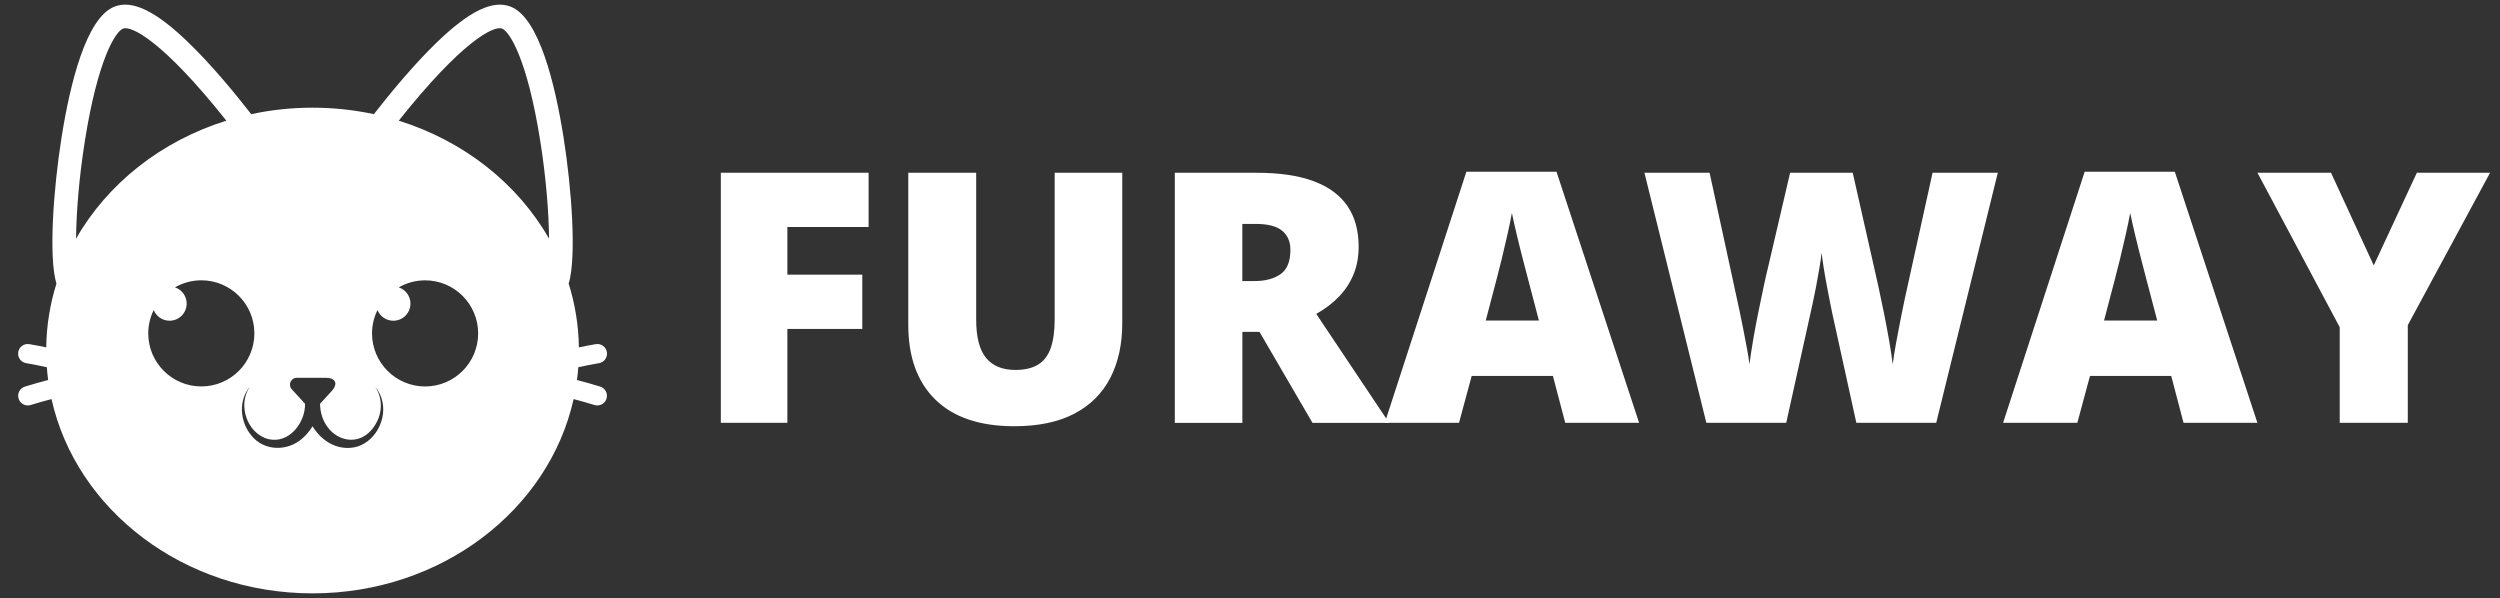
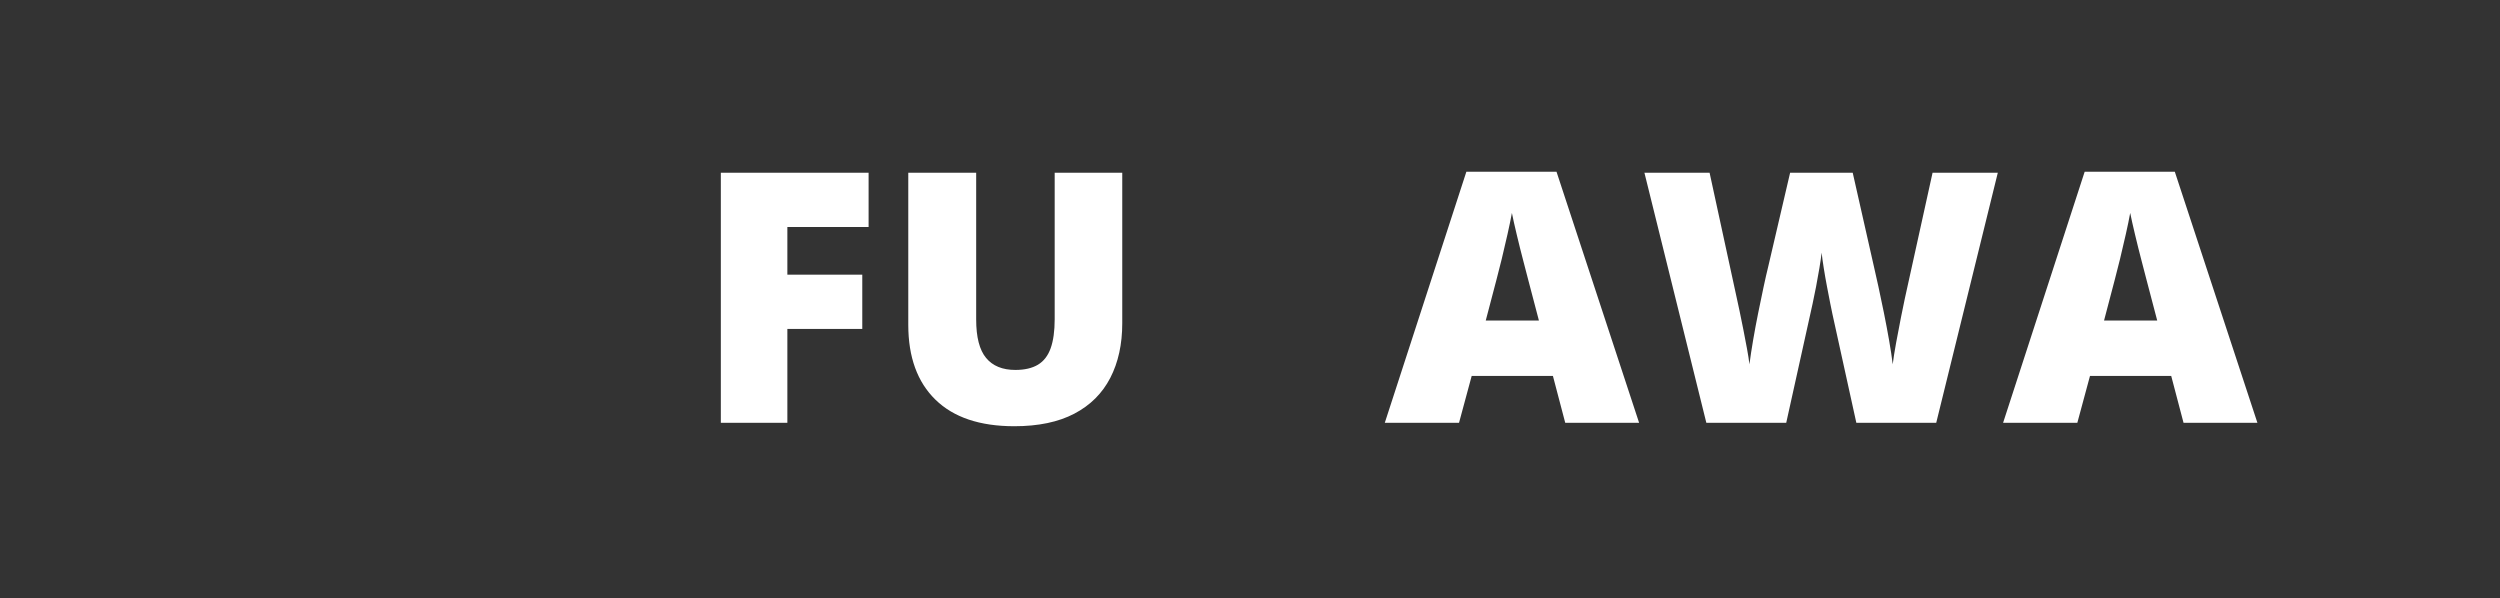
<svg xmlns="http://www.w3.org/2000/svg" viewBox="0 0 1463.24 350" height="350" width="1463.24" data-name="Camada 1" id="Camada_1">
  <rect x="0" y="0" width="1463.24" height="350" fill="#333333" stroke="none" />
  <defs>
    <style>
      .cls-1 {
        fill: #fff;
      }
    </style>
  </defs>
  <g>
    <path d="M460.84,247.48h-38.94V101.12h86.49v31.73h-47.55v27.93h43.85v31.73h-43.85v54.96Z" class="cls-1" />
    <path d="M656.85,101.12v88.09c0,12.28-2.34,22.94-7.01,31.98-4.67,9.04-11.68,16.02-21.02,20.92-9.34,4.91-21.06,7.36-35.14,7.36-20.16,0-35.54-5.17-46.15-15.52-10.61-10.34-15.92-24.96-15.92-43.85v-89h39.74v85.89c0,10.35,1.93,17.85,5.81,22.52,3.87,4.67,9.58,7.01,17.12,7.01,5.41,0,9.81-1.02,13.21-3.05,3.4-2.03,5.89-5.26,7.46-9.66,1.57-4.4,2.35-10.08,2.35-17.02v-85.69h39.54Z" class="cls-1" />
-     <path d="M735.54,101.12c13.28,0,24.33,1.62,33.14,4.86,8.81,3.24,15.43,8.06,19.87,14.47,4.44,6.41,6.66,14.38,6.66,23.93,0,5.94-1,11.35-3,16.22-2,4.87-4.86,9.23-8.56,13.06-3.7,3.84-8.13,7.19-13.26,10.06l42.65,63.77h-44.85l-31.03-53.26h-10.01v53.26h-39.54V101.12h47.95ZM734.94,131.05h-7.81v33.44h7.41c6.07,0,11.04-1.33,14.92-4,3.87-2.67,5.81-7.44,5.81-14.32,0-4.74-1.6-8.44-4.81-11.11-3.2-2.67-8.38-4-15.52-4Z" class="cls-1" />
    <path d="M916.13,247.48l-7.21-27.43h-47.55l-7.41,27.43h-43.45l47.75-146.96h52.76l48.35,146.96h-43.25ZM900.72,187.61l-6.31-24.03c-.67-2.6-1.64-6.32-2.9-11.16-1.27-4.84-2.52-9.84-3.75-15.02-1.24-5.17-2.19-9.43-2.85-12.76-.6,3.34-1.45,7.46-2.55,12.36s-2.24,9.76-3.4,14.57c-1.17,4.81-2.19,8.81-3.05,12.01l-6.31,24.03h31.13Z" class="cls-1" />
    <path d="M1169.3,101.12l-36.04,146.36h-46.75l-14.02-63.77c-.27-1.2-.69-3.24-1.25-6.11-.57-2.87-1.2-6.14-1.9-9.81-.7-3.67-1.34-7.29-1.9-10.86-.57-3.57-.99-6.59-1.25-9.06-.27,2.47-.7,5.49-1.3,9.06-.6,3.57-1.25,7.19-1.95,10.86-.7,3.67-1.37,6.94-2,9.81-.64,2.87-1.09,4.91-1.35,6.11l-14.12,63.77h-46.75l-36.24-146.36h38.14l15.92,73.38c.4,1.8.95,4.35,1.65,7.66.7,3.3,1.43,6.91,2.2,10.81.77,3.9,1.48,7.66,2.15,11.26.67,3.6,1.13,6.61,1.4,9.01.53-4.14,1.25-8.84,2.15-14.12.9-5.27,1.9-10.63,3-16.07,1.1-5.44,2.15-10.49,3.15-15.17,1-4.67,1.87-8.47,2.6-11.41l12.91-55.36h36.64l12.51,55.36c.67,2.87,1.52,6.66,2.55,11.36,1.03,4.71,2.1,9.8,3.2,15.27,1.1,5.47,2.12,10.86,3.05,16.17.93,5.31,1.63,9.96,2.1,13.97.4-3.34,1.07-7.56,2-12.66.93-5.11,1.88-10.08,2.85-14.92.97-4.84,1.72-8.49,2.25-10.96l16.22-73.58h38.14Z" class="cls-1" />
    <path d="M1278.02,247.48l-7.21-27.43h-47.55l-7.41,27.43h-43.45l47.75-146.96h52.76l48.35,146.96h-43.25ZM1262.61,187.61l-6.31-24.03c-.67-2.6-1.64-6.32-2.9-11.16-1.27-4.84-2.52-9.84-3.75-15.02-1.24-5.17-2.19-9.43-2.85-12.76-.6,3.34-1.45,7.46-2.55,12.36-1.1,4.91-2.24,9.76-3.4,14.57-1.17,4.81-2.19,8.81-3.05,12.01l-6.31,24.03h31.13Z" class="cls-1" />
-     <path d="M1389.34,155.38l25.23-54.26h42.85l-48.15,89.2v57.16h-39.84v-55.96l-48.15-90.4h43.05l25.03,54.26Z" class="cls-1" />
  </g>
-   <path d="M351.29,226.27c-4.44-1.4-9.88-2.87-13.59-3.85.33-2.48.59-4.98.77-7.49,3.55-.76,8.26-1.73,12.1-2.37,3.08-.51,5.15-3.42,4.64-6.49-.51-3.08-3.41-5.15-6.49-4.64-3.14.52-6.74,1.23-9.9,1.89-.18-13.02-2.28-25.61-6.05-37.56l.15.04c4.47-15.18,1.83-54.5-3.09-85.51-4.95-31.17-14.31-69.73-30.81-76.35-10.44-4.19-24.15,2.37-43.15,20.67-13.5,12.99-27.3,29.71-37.04,42.21-11.52-2.47-23.54-3.79-35.89-3.79s-24.36,1.31-35.89,3.79c-9.74-12.5-23.54-29.22-37.04-42.21C91.01,6.31,77.29-.26,66.86,3.94c-16.5,6.63-25.86,45.18-30.81,76.35-4.92,31-7.56,70.33-3.09,85.51l.15-.04c-3.77,11.95-5.87,24.54-6.05,37.56-3.16-.66-6.77-1.37-9.9-1.89-3.08-.51-5.98,1.57-6.49,4.64-.51,3.08,1.57,5.98,4.64,6.49,3.84.64,8.55,1.61,12.1,2.37.19,2.51.44,5.01.77,7.49-3.71.98-9.15,2.45-13.59,3.85-2.97.94-4.63,4.1-3.69,7.08.76,2.41,2.98,3.95,5.38,3.95.56,0,1.13-.08,1.7-.26,3.85-1.21,8.62-2.52,12.17-3.46,14.44,64.88,77.36,113.71,152.79,113.71s138.34-48.83,152.79-113.71c3.55.94,8.32,2.25,12.17,3.46.56.18,1.13.26,1.7.26,2.4,0,4.62-1.54,5.38-3.95.94-2.97-.72-6.14-3.69-7.08ZM293.88,16.74c4.39,1.77,14.72,17.77,22.32,65.71,3.44,21.69,5.03,42.15,5.16,57.25-18.36-32.2-49.83-57.18-87.97-69.07,37.07-46.65,55.72-55.81,60.49-53.89ZM102.42,168.18c4.55-2.61,9.8-4.12,15.41-4.12,17.15,0,31.06,13.91,31.06,31.06s-13.91,31.06-31.06,31.06-31.06-13.91-31.06-31.06c0-4.91,1.17-9.53,3.19-13.65,1.49,3.66,5.08,6.24,9.28,6.24,5.54,0,10.02-4.49,10.02-10.02,0-4.43-2.87-8.17-6.85-9.5ZM176.99,256.6c-8.74,7.72-22.48,7.59-29.91-1.77-6.62-7.88-7.69-20.47-.81-28.42-7.44,10.44-1.62,27.46,10.83,30.6,12.09,2.85,21.61-9.56,21.45-20.67l-7.78-8.51c-2.35-2.57-.53-6.71,2.96-6.71h16.95c5.8,0,7.35,3.5,3.43,7.79l-6.8,7.43c.4,21.29,25.09,30.23,34.18,8.57,2.32-5.99,1.84-13.09-1.9-18.5,2.13,2.52,3.67,5.63,4.29,8.96,2.52,12.13-6.34,26.3-19.38,26.79-9.2.44-16.96-5.1-21.58-12.67-1.6,2.64-3.57,5.05-5.94,7.1ZM248.81,226.19c-17.15,0-31.06-13.91-31.06-31.06,0-4.91,1.17-9.53,3.19-13.65,1.49,3.66,5.08,6.24,9.28,6.24,5.54,0,10.02-4.49,10.02-10.02,0-4.43-2.87-8.17-6.85-9.5,4.55-2.61,9.8-4.12,15.41-4.12,17.15,0,31.06,13.91,31.06,31.06s-13.91,31.06-31.06,31.06ZM49.68,82.45c7.61-47.94,17.93-63.95,22.32-65.71,4.78-1.92,23.43,7.25,60.49,53.89-38.14,11.88-69.61,36.87-87.97,69.07.13-15.09,1.72-35.56,5.16-57.25Z" class="cls-1" />
</svg>